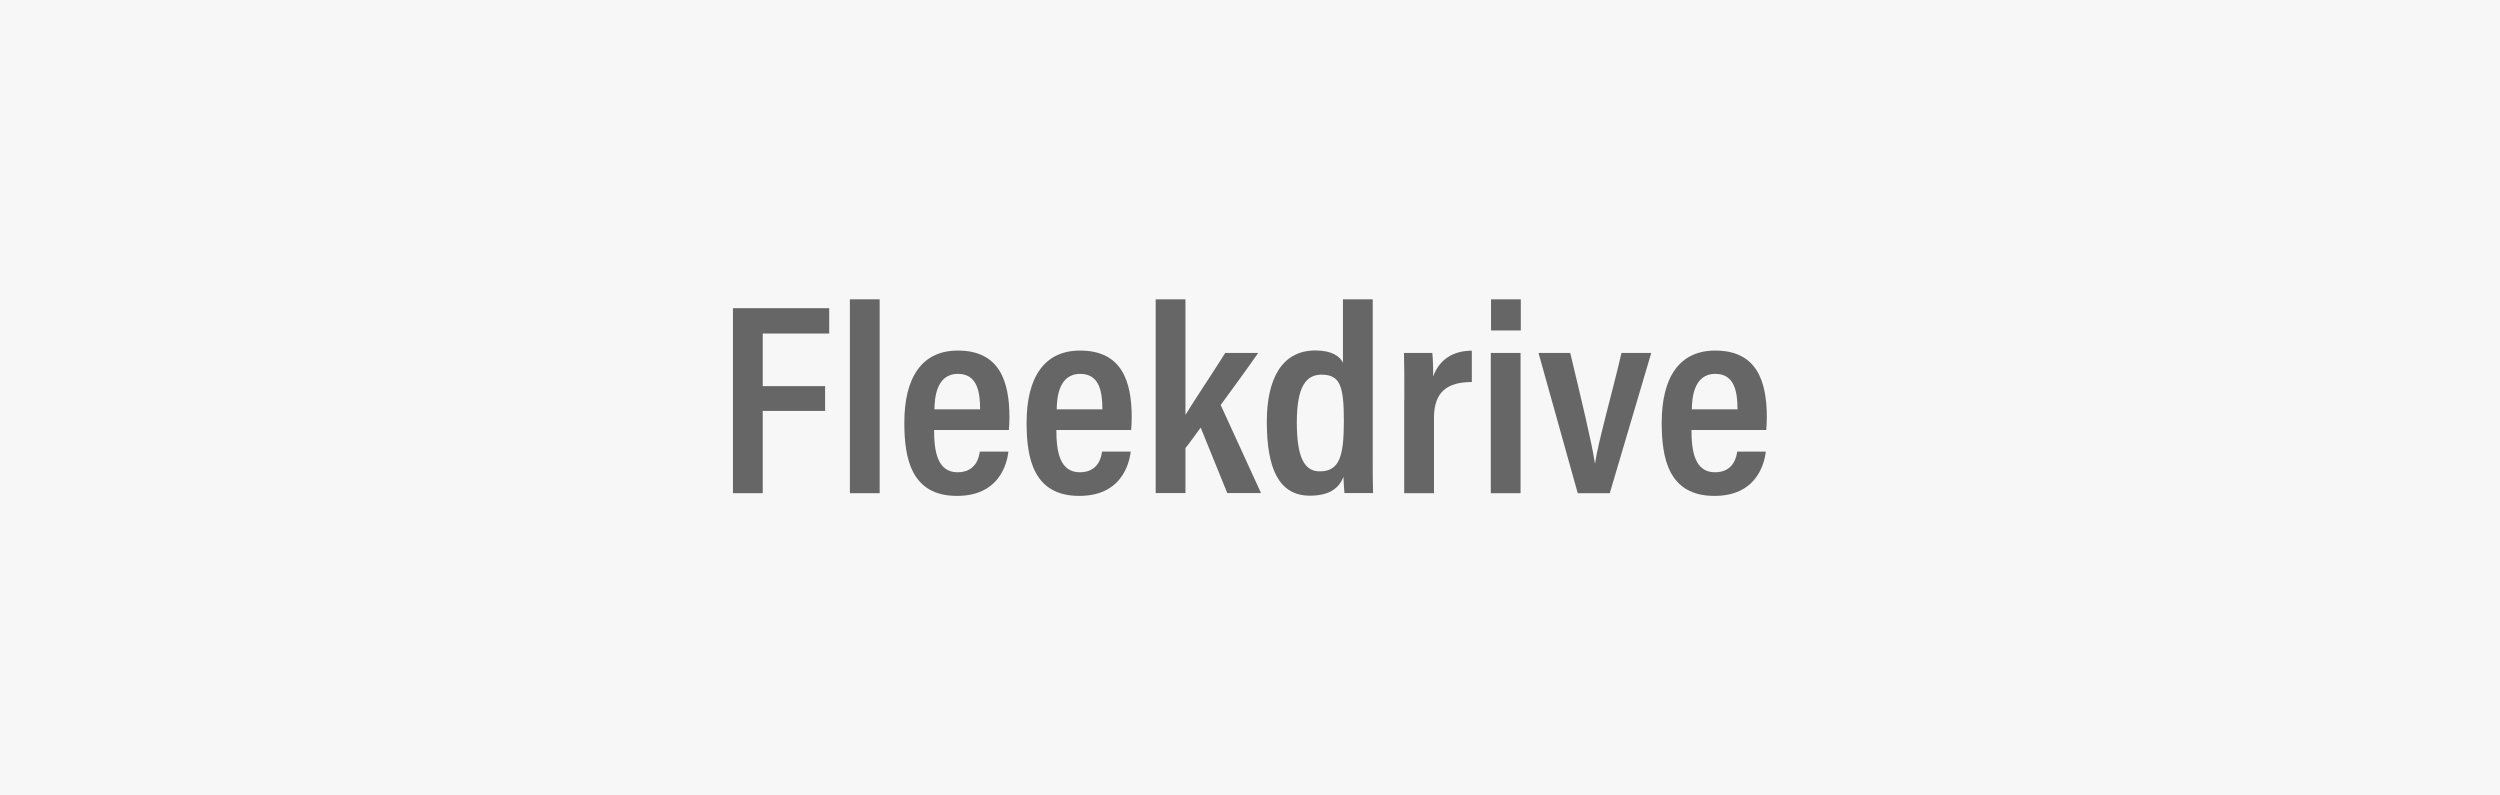
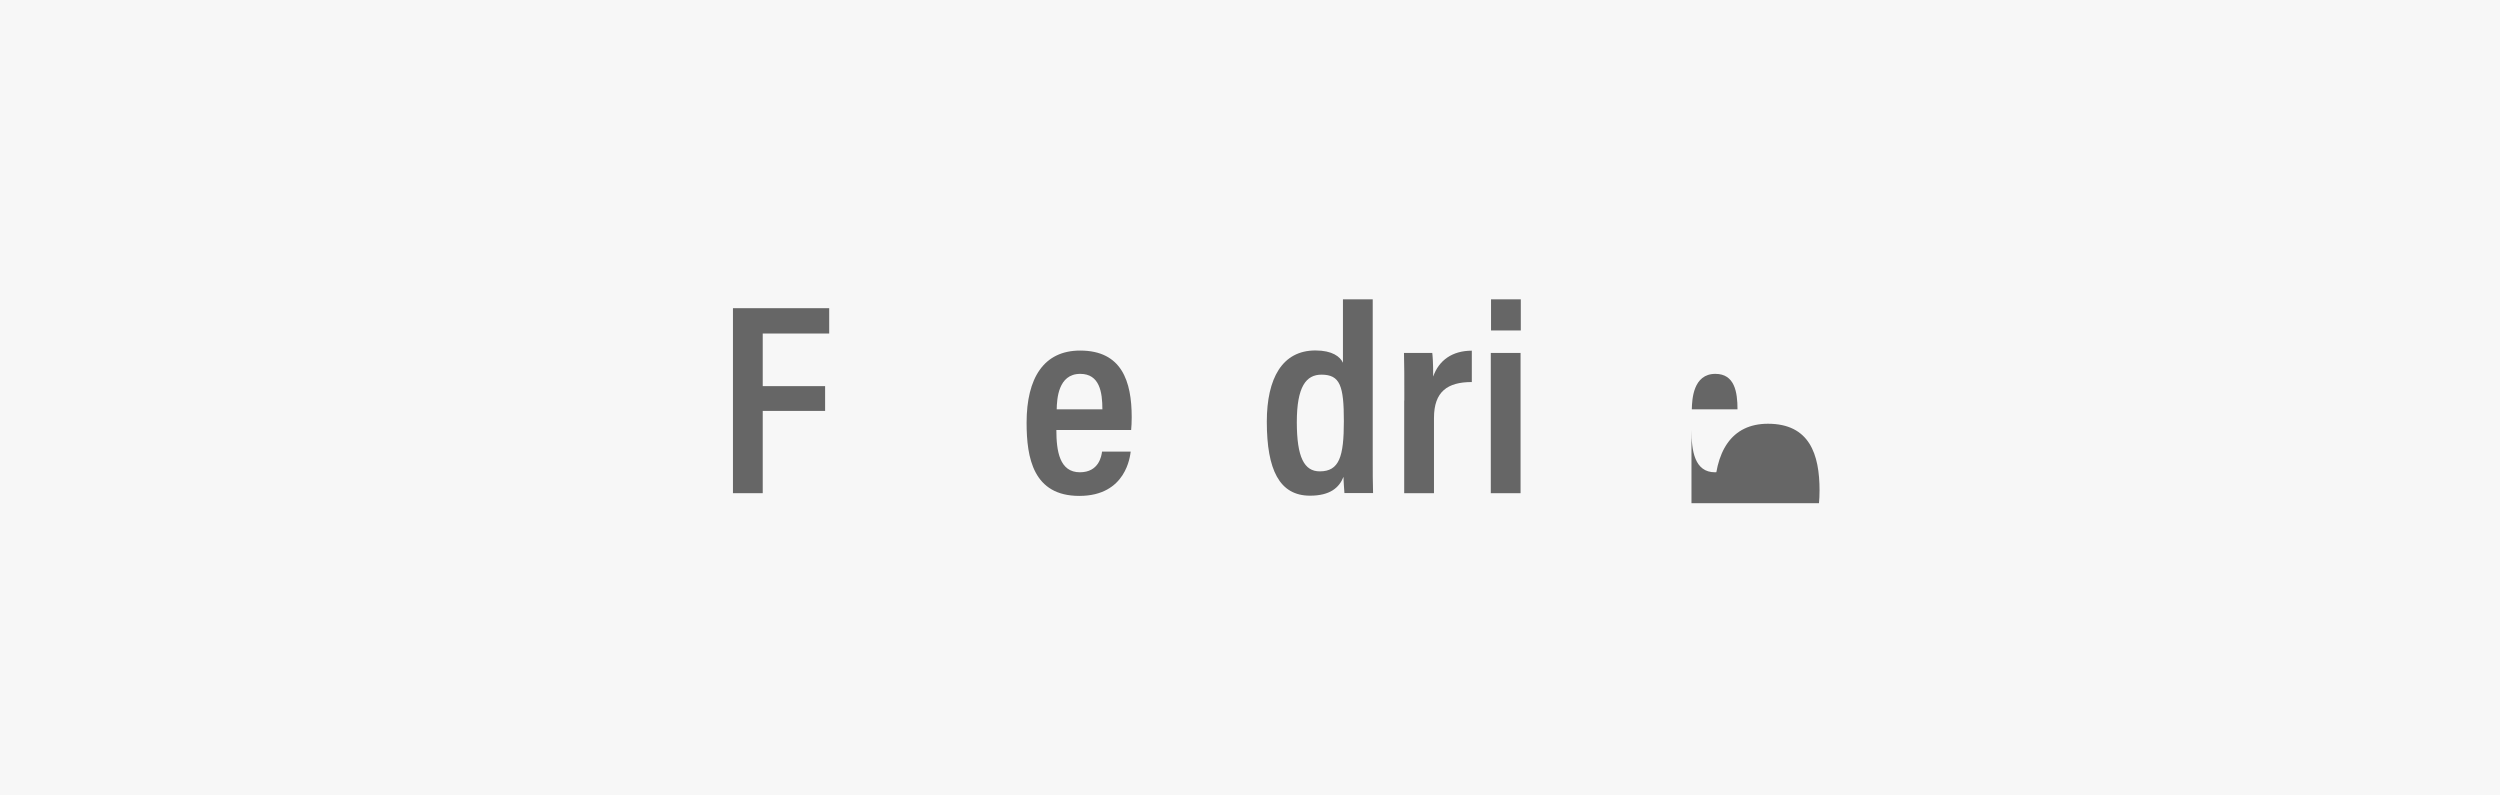
<svg xmlns="http://www.w3.org/2000/svg" version="1.1" x="0px" y="0px" viewBox="0 0 220 70" enable-background="new 0 0 220 70" xml:space="preserve">
  <g id="back">
-     <rect x="-263" y="-684.19" fill="#FFFFFF" width="1206" height="1911.06" />
-   </g>
+     </g>
  <g id="box">
    <rect x="75" y="-75.01" transform="matrix(-1.836970e-16 1 -1 -1.836970e-16 144.988 -75.012)" fill="#F7F7F7" width="70" height="220" />
  </g>
  <g id="logo">
    <g>
      <path fill="#666666" d="M64.51,27.12h8.46v2.23h-5.85v4.63h5.49v2.18h-5.49v7.24h-2.62V27.12z" />
-       <path fill="#666666" d="M74.79,43.4V26.34h2.62V43.4H74.79z" />
-       <path fill="#666666" d="M82.2,37.84c0,1.85,0.28,3.72,2.07,3.72c1.67,0,1.9-1.42,1.95-1.82h2.52c-0.05,0.36-0.38,3.9-4.52,3.9    c-4.06,0-4.64-3.35-4.64-6.44c0-3.93,1.51-6.35,4.71-6.35c3.66,0,4.54,2.69,4.54,5.87c0,0.36-0.02,0.88-0.05,1.12H82.2z     M86.25,36.02c0-1.52-0.25-3.12-1.95-3.12c-1.95,0-2.05,2.23-2.07,3.12H86.25z" />
      <path fill="#666666" d="M92.96,37.84c0,1.85,0.28,3.72,2.07,3.72c1.67,0,1.9-1.42,1.95-1.82h2.52c-0.05,0.36-0.38,3.9-4.52,3.9    c-4.06,0-4.64-3.35-4.64-6.44c0-3.93,1.51-6.35,4.71-6.35c3.66,0,4.54,2.69,4.54,5.87c0,0.36-0.02,0.88-0.05,1.12H92.96z     M97.01,36.02c0-1.52-0.25-3.12-1.95-3.12c-1.95,0-2.05,2.23-2.07,3.12H97.01z" />
-       <path fill="#666666" d="M104.32,36.51c0.88-1.44,2.42-3.72,3.5-5.45h2.9c-1.08,1.56-2.17,3.02-3.3,4.58l3.55,7.75H108l-2.34-5.76    c-0.35,0.46-0.98,1.37-1.34,1.8v3.96h-2.62V26.34h2.62V36.51z" />
      <path fill="#666666" d="M120.8,26.34v13.72c0,1.37,0,2.62,0.03,3.33h-2.52c-0.02-0.31-0.08-1.01-0.08-1.43    c-0.38,0.96-1.19,1.66-2.95,1.66c-2.69,0-3.8-2.28-3.8-6.51c0-3.82,1.36-6.27,4.28-6.27c1.49,0,2.17,0.55,2.42,1.08v-5.58H120.8z     M116.14,41.48c1.72,0,2.12-1.3,2.12-4.42c0-3.1-0.33-4.09-1.97-4.09c-1.34,0-2.17,1.03-2.17,4.18    C114.12,40.26,114.78,41.48,116.14,41.48z" />
      <path fill="#666666" d="M123.58,35.24c0-1.99,0-3.29-0.03-4.18h2.49c0.03,0.24,0.08,0.79,0.08,2.08c0.5-1.44,1.69-2.28,3.4-2.28    v2.76c-2.14,0-3.33,0.84-3.33,3.16v6.62h-2.62V35.24z" />
      <path fill="#666666" d="M131.19,31.06h2.62V43.4h-2.62V31.06z M131.21,29.08v-2.74h2.62v2.74H131.21z" />
-       <path fill="#666666" d="M138.18,31.06c0.88,3.67,1.89,7.83,2.17,9.7h0.02c0.23-1.73,1.59-6.51,2.32-9.7h2.62l-3.65,12.34h-2.82    l-3.45-12.34H138.18z" />
-       <path fill="#666666" d="M148.85,37.84c0,1.85,0.28,3.72,2.07,3.72c1.67,0,1.9-1.42,1.95-1.82h2.52c-0.05,0.36-0.38,3.9-4.52,3.9    c-4.06,0-4.64-3.35-4.64-6.44c0-3.93,1.51-6.35,4.71-6.35c3.66,0,4.54,2.69,4.54,5.87c0,0.36-0.02,0.88-0.05,1.12H148.85z     M152.9,36.02c0-1.52-0.25-3.12-1.95-3.12c-1.95,0-2.05,2.23-2.07,3.12H152.9z" />
+       <path fill="#666666" d="M148.85,37.84c0,1.85,0.28,3.72,2.07,3.72c1.67,0,1.9-1.42,1.95-1.82h2.52c-0.05,0.36-0.38,3.9-4.52,3.9    c0-3.93,1.51-6.35,4.71-6.35c3.66,0,4.54,2.69,4.54,5.87c0,0.36-0.02,0.88-0.05,1.12H148.85z     M152.9,36.02c0-1.52-0.25-3.12-1.95-3.12c-1.95,0-2.05,2.23-2.07,3.12H152.9z" />
    </g>
  </g>
</svg>